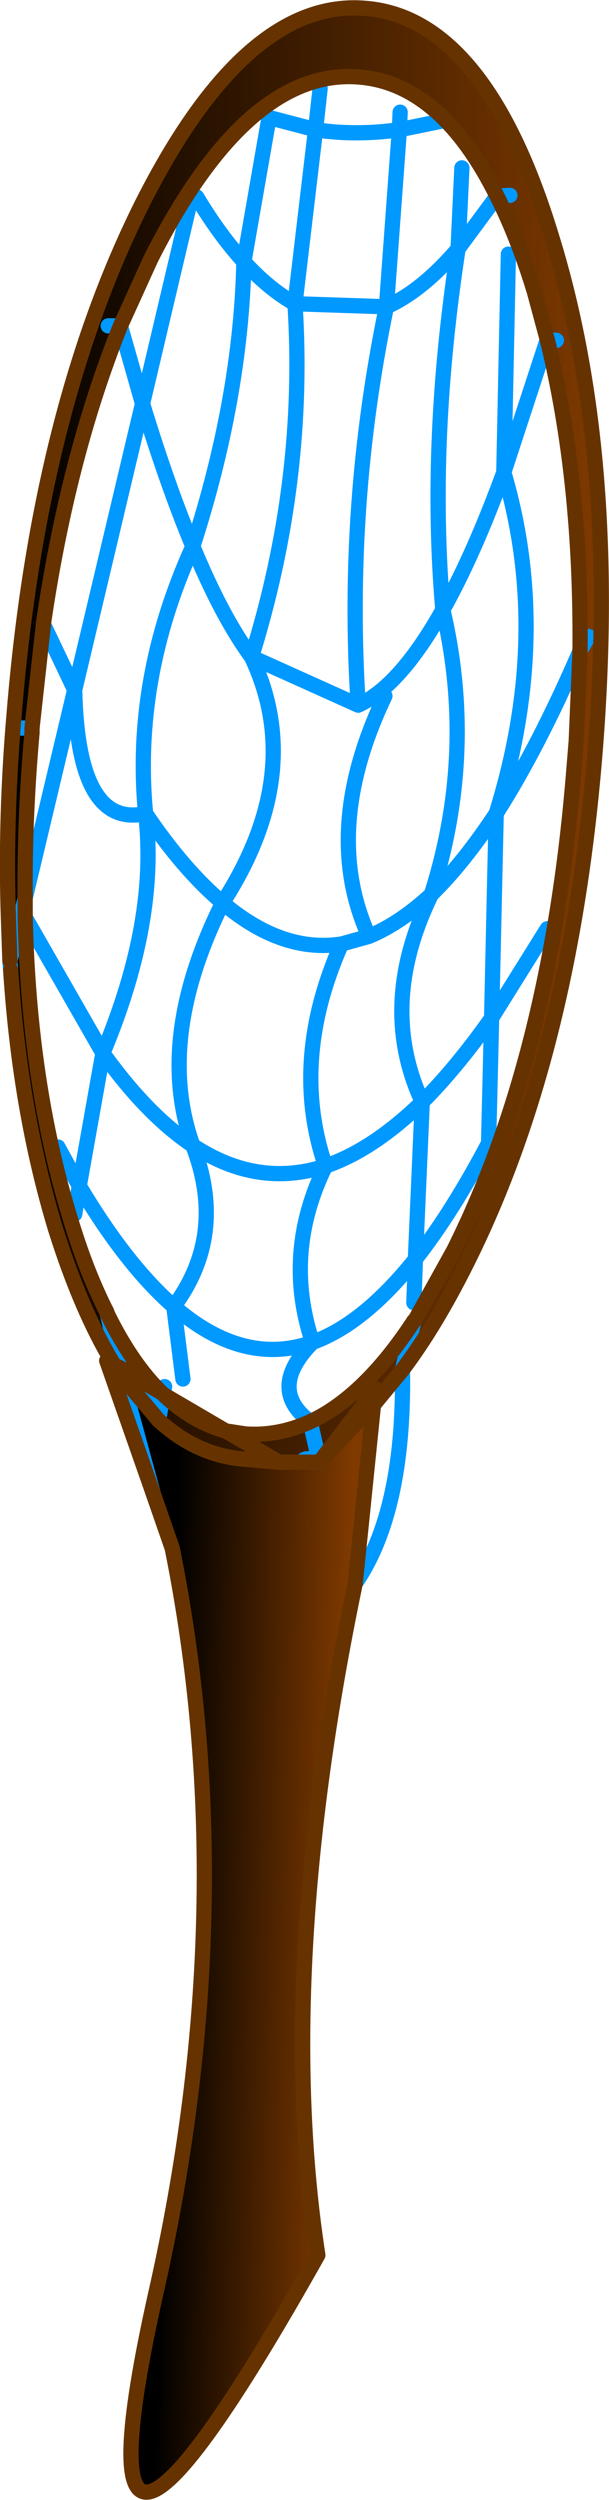
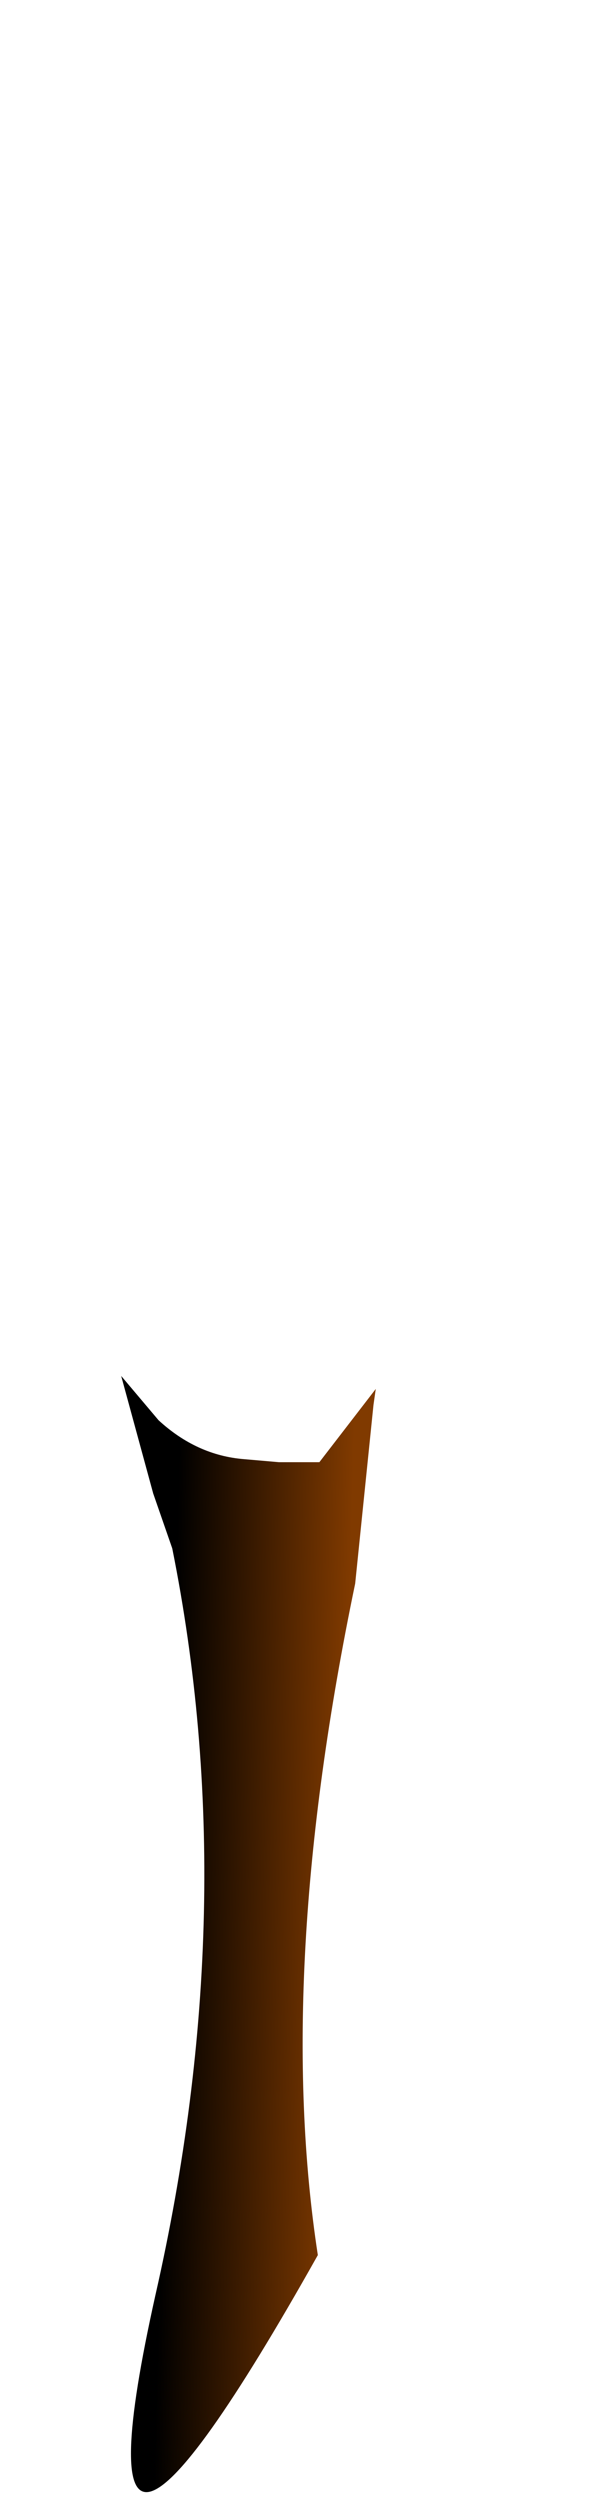
<svg xmlns="http://www.w3.org/2000/svg" height="163.8px" width="39.95px">
  <g transform="matrix(1.0, 0.0, 0.0, 1.0, 14.95, 54.5)">
-     <path d="M18.5 -41.7 L17.65 -41.65 18.5 -41.7 M21.55 -32.2 L20.95 -32.25 21.55 -32.2 M17.65 -41.65 Q14.0 -49.0 8.65 -49.45 1.3 -50.1 -5.05 -37.55 L-7.05 -33.15 Q-10.5 -24.55 -12.1 -13.65 L-12.1 -13.6 -12.85 -6.8 -14.1 -6.8 -12.85 -6.8 -12.85 -6.5 Q-13.35 -0.85 -13.3 4.35 L-13.6 5.6 -13.3 5.6 -13.6 5.6 -13.3 4.35 -13.3 5.6 Q-13.05 16.5 -10.35 25.3 -9.3 28.8 -7.95 31.45 L-7.9 31.6 Q-6.3 34.85 -4.35 36.75 L-4.25 36.85 -4.55 38.55 -5.65 36.0 -4.55 38.55 -4.25 36.85 Q-2.35 38.65 -0.15 39.25 L1.15 39.45 Q3.3 39.6 5.4 38.65 8.95 37.0 12.2 32.05 L12.3 31.95 14.8 27.45 Q21.1 14.9 22.65 -3.5 L22.85 -5.95 23.1 -11.85 Q23.2 -23.1 20.95 -32.25 L20.1 -35.4 Q19.0 -39.0 17.65 -41.65 M23.65 -12.8 L23.1 -11.85 23.65 -12.8 M11.45 35.25 L12.2 32.05 11.45 35.25 9.55 37.55 9.7 36.5 6.0 41.3 Q5.05 40.85 4.85 41.3 L3.35 41.3 1.05 41.1 Q-2.05 40.85 -4.55 38.55 L-7.0 35.65 -7.45 34.95 -7.1 35.1 -7.45 34.95 Q-9.6 31.45 -11.3 26.05 -13.65 18.3 -14.25 9.05 L-14.3 8.45 -14.4 5.55 -13.6 5.6 -14.3 8.45 -13.6 5.6 -14.4 5.55 Q-14.6 -0.35 -14.1 -6.8 L-14.0 -8.0 Q-12.35 -27.75 -5.6 -41.2 1.2 -54.65 9.05 -53.95 16.9 -53.3 21.25 -38.95 25.7 -24.55 24.05 -4.8 22.4 14.85 15.65 28.3 13.6 32.4 11.45 35.25 M-7.85 -33.15 L-7.05 -33.15 -7.85 -33.15 M5.4 38.65 L6.0 41.3 5.4 38.65 M3.35 41.3 L-0.15 39.25 3.35 41.3 M-7.9 31.6 L-7.1 35.1 -7.9 31.6 M-7.0 35.65 L-7.1 35.1 -7.0 35.65 M-7.1 35.1 L-5.65 36.0 -7.1 35.1 M-5.65 36.0 L-4.35 36.75 -5.65 36.0" fill="url(#gradient0)" fill-rule="evenodd" stroke="none" />
    <path d="M4.85 41.3 L6.0 41.3 9.55 37.55 6.0 41.3 9.7 36.5 9.55 37.55 8.35 49.25 Q3.05 74.7 5.9 93.25 -10.8 122.95 -4.75 95.85 1.05 70.35 -3.65 46.95 L-4.9 43.35 -7.0 35.65 -4.55 38.55 Q-2.05 40.85 1.05 41.1 L3.35 41.3 4.85 41.3" fill="url(#gradient1)" fill-rule="evenodd" stroke="none" />
-     <path d="M20.95 -32.25 L21.55 -32.2 M17.65 -41.65 L18.5 -41.7 M11.3 -47.15 L11.25 -46.0 13.95 -46.55 M15.35 -43.5 L15.1 -38.2 17.65 -41.65 M-7.05 -33.15 L-5.6 -28.05 -2.4 -41.6 M-2.05 -41.6 Q-0.55 -39.1 1.05 -37.35 L2.7 -46.8 5.75 -46.0 6.05 -48.7 M11.25 -46.0 L10.4 -34.4 Q12.75 -35.45 15.1 -38.2 13.15 -25.5 14.1 -14.55 16.1 -18.1 18.1 -23.55 L18.4 -37.85 M23.1 -11.85 L23.65 -12.8 M11.25 -46.0 Q8.35 -45.6 5.75 -46.0 L4.4 -34.6 10.4 -34.4 Q7.7 -21.4 8.55 -8.3 11.3 -9.55 14.1 -14.55 16.3 -5.2 13.35 4.1 15.45 2.05 17.6 -1.2 21.25 -12.9 18.1 -23.55 L20.95 -32.25 M1.05 -37.35 Q0.85 -28.45 -2.3 -18.7 -0.4 -14.1 1.55 -11.45 5.15 -23.0 4.4 -34.6 2.7 -35.55 1.05 -37.35 M8.55 -8.3 L1.55 -11.45 Q5.15 -3.85 -0.35 4.65 3.55 7.95 7.45 7.35 L9.25 6.85 Q6.1 -0.1 10.3 -8.9 M12.3 31.95 L12.2 32.05 11.45 35.25 Q11.6 44.55 8.35 49.25 M-14.1 -6.8 L-12.85 -6.8 M-12.1 -13.6 L-12.1 -13.65 M-7.05 -33.15 L-7.85 -33.15 M17.6 -1.2 Q20.35 -5.5 23.1 -11.85 M7.45 7.35 Q4.05 15.0 6.4 21.9 9.5 20.85 12.75 17.7 9.8 11.35 13.35 4.1 11.3 6.0 9.25 6.85 M17.1 21.3 L17.1 20.4 Q14.7 24.95 12.3 28.0 L12.2 30.85 M17.1 20.4 L17.3 12.2 Q15.0 15.45 12.75 17.7 L12.3 28.0 Q8.9 32.25 5.55 33.45 2.55 36.5 5.4 38.65 L6.0 41.3 Q5.05 40.85 4.85 41.3 M-7.0 35.65 L-4.9 43.35 M17.6 -1.2 L17.3 12.2 20.95 6.35 M6.4 21.9 Q3.6 27.6 5.55 33.45 1.0 35.05 -3.55 31.1 L-2.95 35.85 M-12.1 -13.6 L-10.05 -9.3 -5.6 -28.05 Q-3.95 -22.65 -2.3 -18.7 -6.25 -10.0 -5.4 -1.2 -2.9 2.5 -0.35 4.65 -4.8 13.6 -2.3 20.55 1.95 23.35 6.4 21.9 M-10.05 -9.3 Q-9.85 -0.2 -5.4 -1.2 -4.55 5.8 -8.2 14.5 -5.3 18.55 -2.3 20.55 -0.05 26.4 -3.55 31.1 -6.65 28.4 -9.75 23.2 L-10.05 25.05 M-13.3 4.35 L-13.6 5.6 -13.3 5.6 -8.2 14.5 -9.75 23.2 -11.15 20.65 M-13.3 4.35 L-10.05 -9.3 M-14.3 8.45 L-13.6 5.6 -14.4 5.55 M-14.25 9.05 L-14.3 8.45 M-7.95 31.45 L-7.9 31.6 -7.1 35.1 -7.0 35.65 M-4.25 36.85 L-4.15 36.35 M-5.65 36.0 L-4.55 38.55 -4.25 36.85" fill="none" stroke="#0099ff" stroke-linecap="round" stroke-linejoin="round" stroke-width="1.0" />
-     <path d="M17.65 -41.65 Q14.0 -49.0 8.65 -49.45 1.3 -50.1 -5.05 -37.55 L-7.05 -33.15 Q-10.5 -24.55 -12.1 -13.65 M17.65 -41.65 Q19.0 -39.0 20.1 -35.4 L20.95 -32.25 Q23.2 -23.1 23.1 -11.85 L22.85 -5.95 22.65 -3.5 Q21.1 14.9 14.8 27.45 L12.3 31.95 M11.45 35.25 Q13.6 32.4 15.65 28.3 22.4 14.85 24.05 -4.8 25.7 -24.55 21.25 -38.95 16.9 -53.3 9.05 -53.95 1.2 -54.65 -5.6 -41.2 -12.35 -27.75 -14.0 -8.0 L-14.1 -6.8 Q-14.6 -0.35 -14.4 5.55 L-14.3 8.45 M-12.85 -6.8 L-12.1 -13.6 M5.4 38.65 Q8.95 37.0 12.2 32.05 M6.0 41.3 L4.85 41.3 3.35 41.3 1.05 41.1 Q-2.05 40.85 -4.55 38.55 L-7.0 35.65 -7.45 34.95 -7.95 34.65 -4.9 43.35 -3.65 46.95 Q1.05 70.35 -4.75 95.85 -10.8 122.95 5.9 93.25 3.05 74.7 8.35 49.25 L9.55 37.55 6.0 41.3 9.7 36.5 9.55 37.55 11.45 35.25 M5.4 38.65 Q3.3 39.6 1.15 39.45 L-0.15 39.25 3.35 41.3 M-13.3 4.35 Q-13.35 -0.85 -12.85 -6.5 L-12.85 -6.8 M-13.3 5.6 L-13.3 4.35 M-13.3 5.6 Q-13.05 16.5 -10.35 25.3 -9.3 28.8 -7.95 31.45 M-7.9 31.6 Q-6.3 34.85 -4.35 36.75 L-4.25 36.85 -4.35 36.75 -5.65 36.0 -7.1 35.1 -7.45 34.95 Q-9.6 31.45 -11.3 26.05 -13.65 18.3 -14.25 9.05 M-4.25 36.85 L-0.15 39.25 Q-2.35 38.65 -4.25 36.85" fill="none" stroke="#663300" stroke-linecap="round" stroke-linejoin="round" stroke-width="1.0" />
  </g>
  <defs>
    <linearGradient gradientTransform="matrix(0.024, 5.0E-4, -0.001, 0.058, 5.05, -6.4)" gradientUnits="userSpaceOnUse" id="gradient0" spreadMethod="pad" x1="-819.2" x2="819.2">
      <stop offset="0.0" stop-color="#000000" />
      <stop offset="1.0" stop-color="#803a00" />
    </linearGradient>
    <linearGradient gradientTransform="matrix(0.007, 2.0E-4, -8.0E-4, 0.033, 1.85, 68.65)" gradientUnits="userSpaceOnUse" id="gradient1" spreadMethod="pad" x1="-819.2" x2="819.2">
      <stop offset="0.0" stop-color="#000000" />
      <stop offset="1.0" stop-color="#803a00" />
    </linearGradient>
  </defs>
</svg>